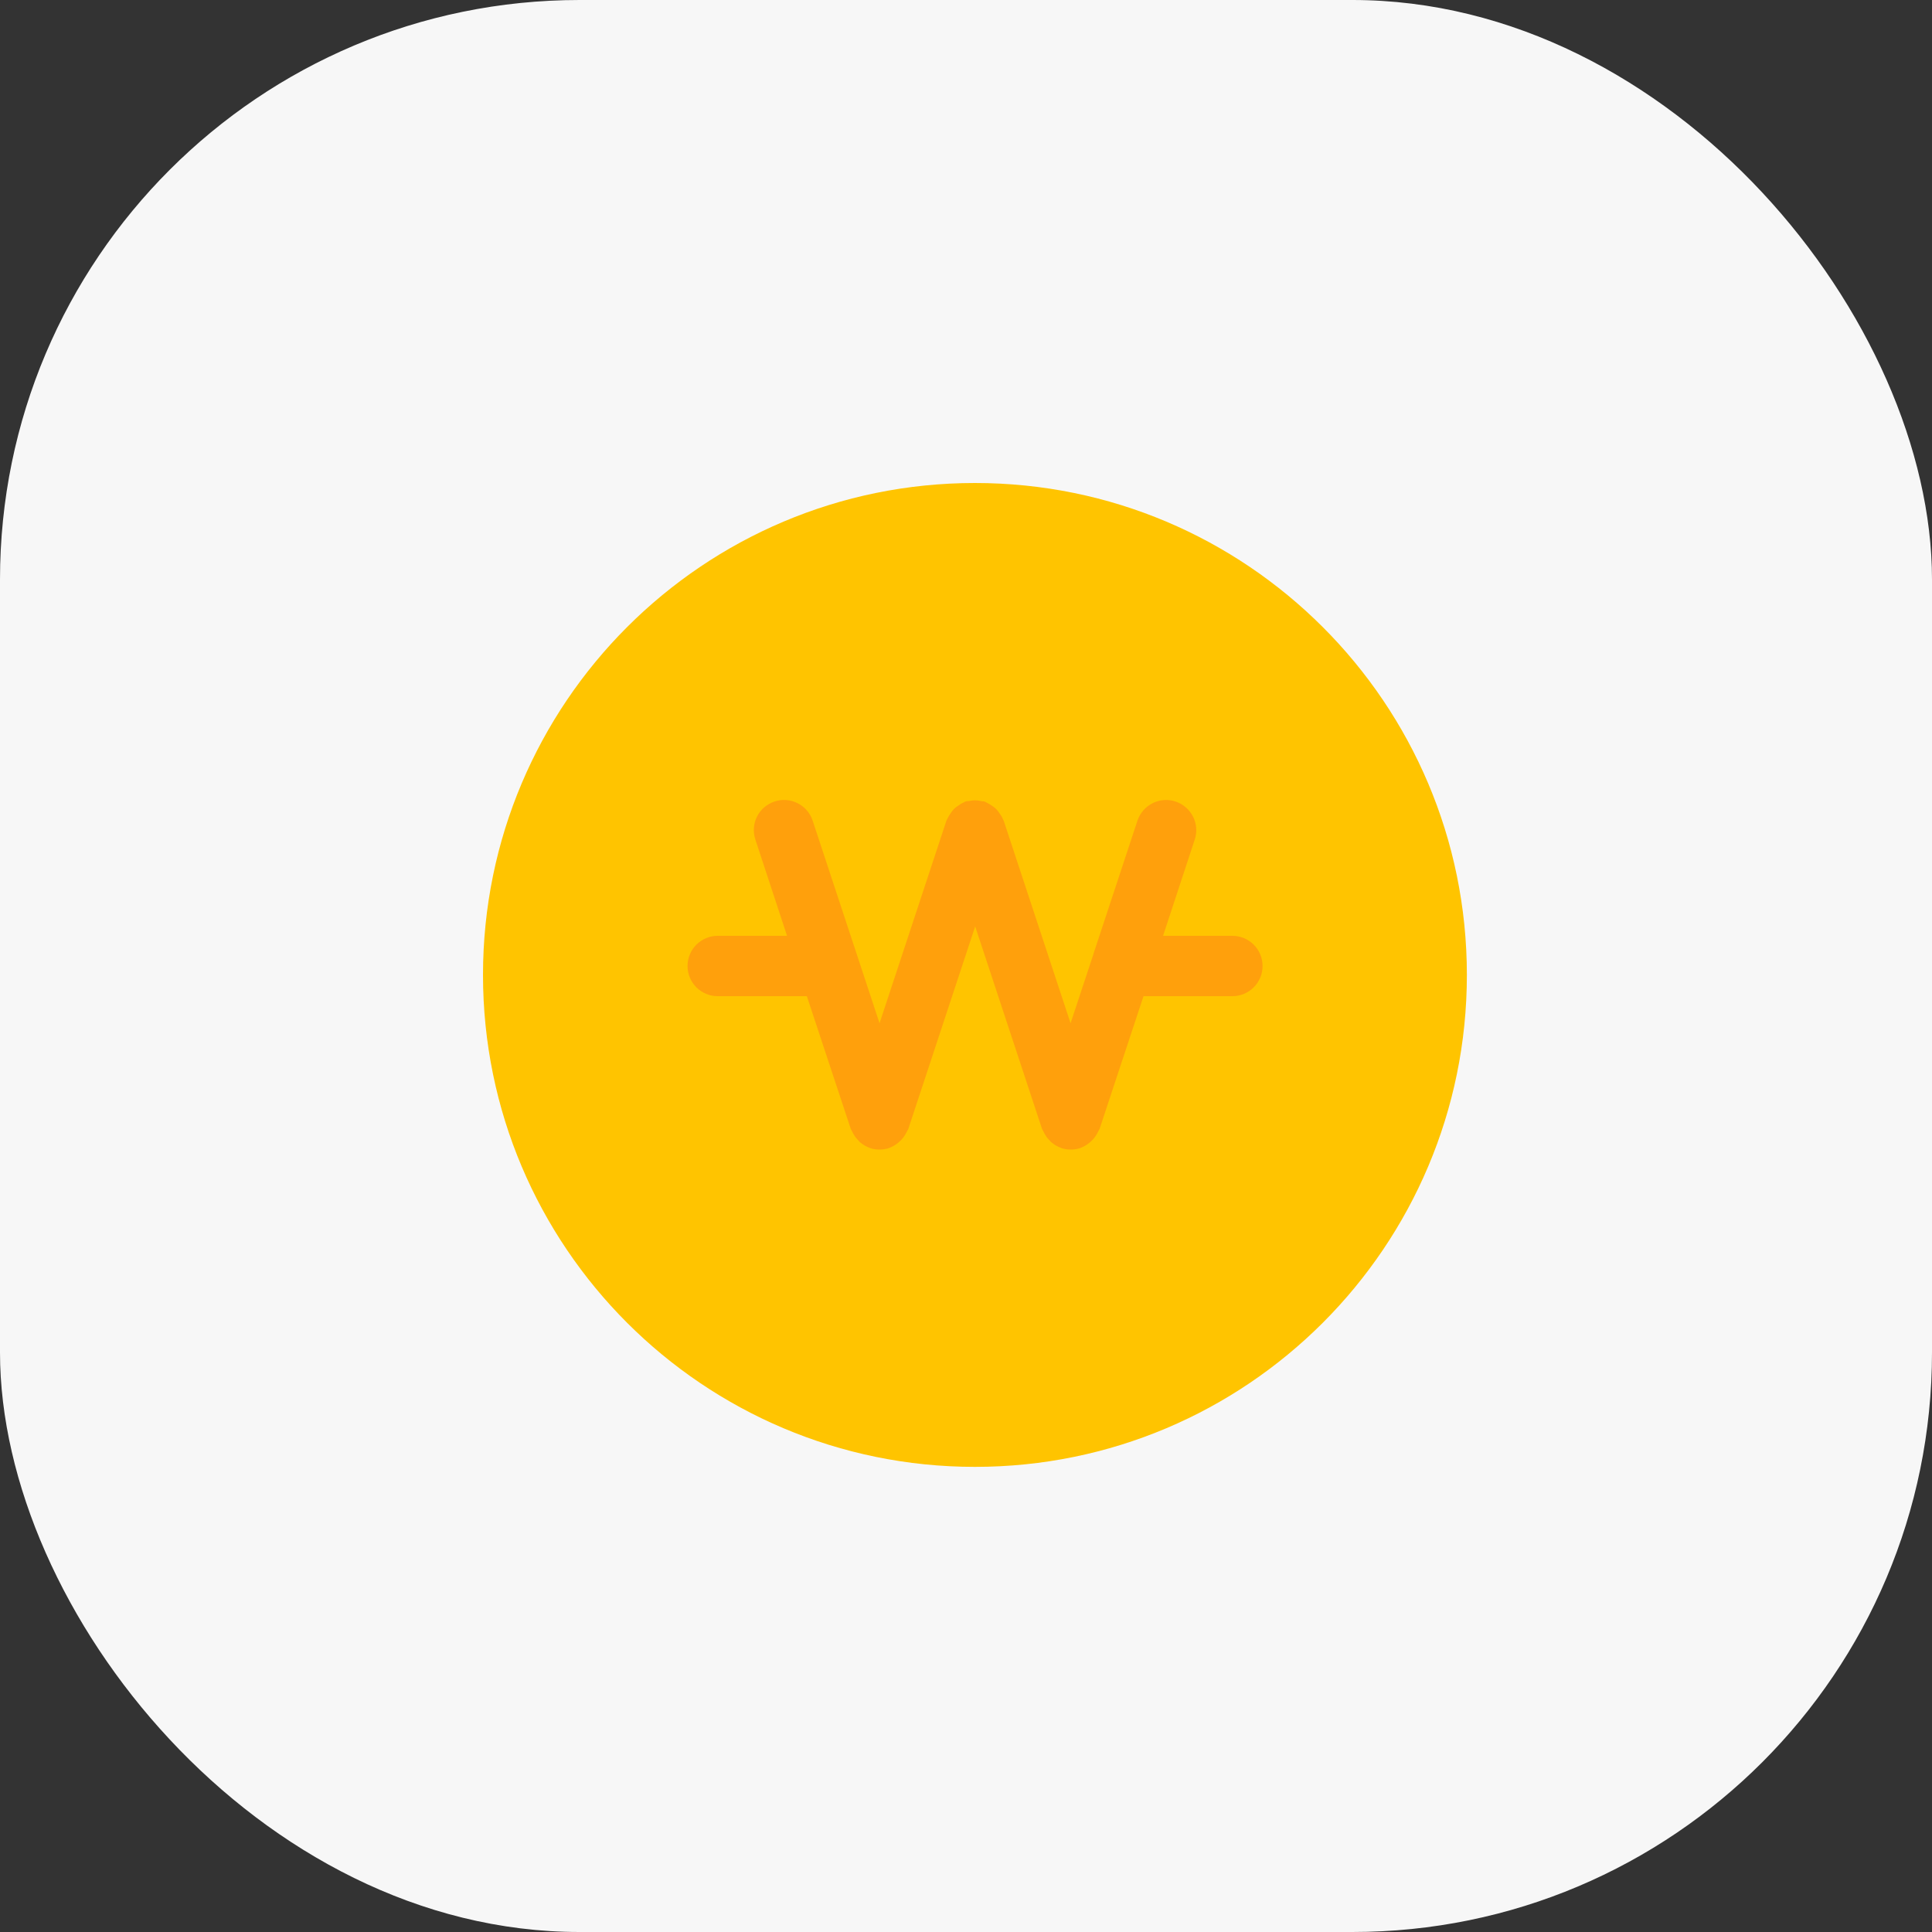
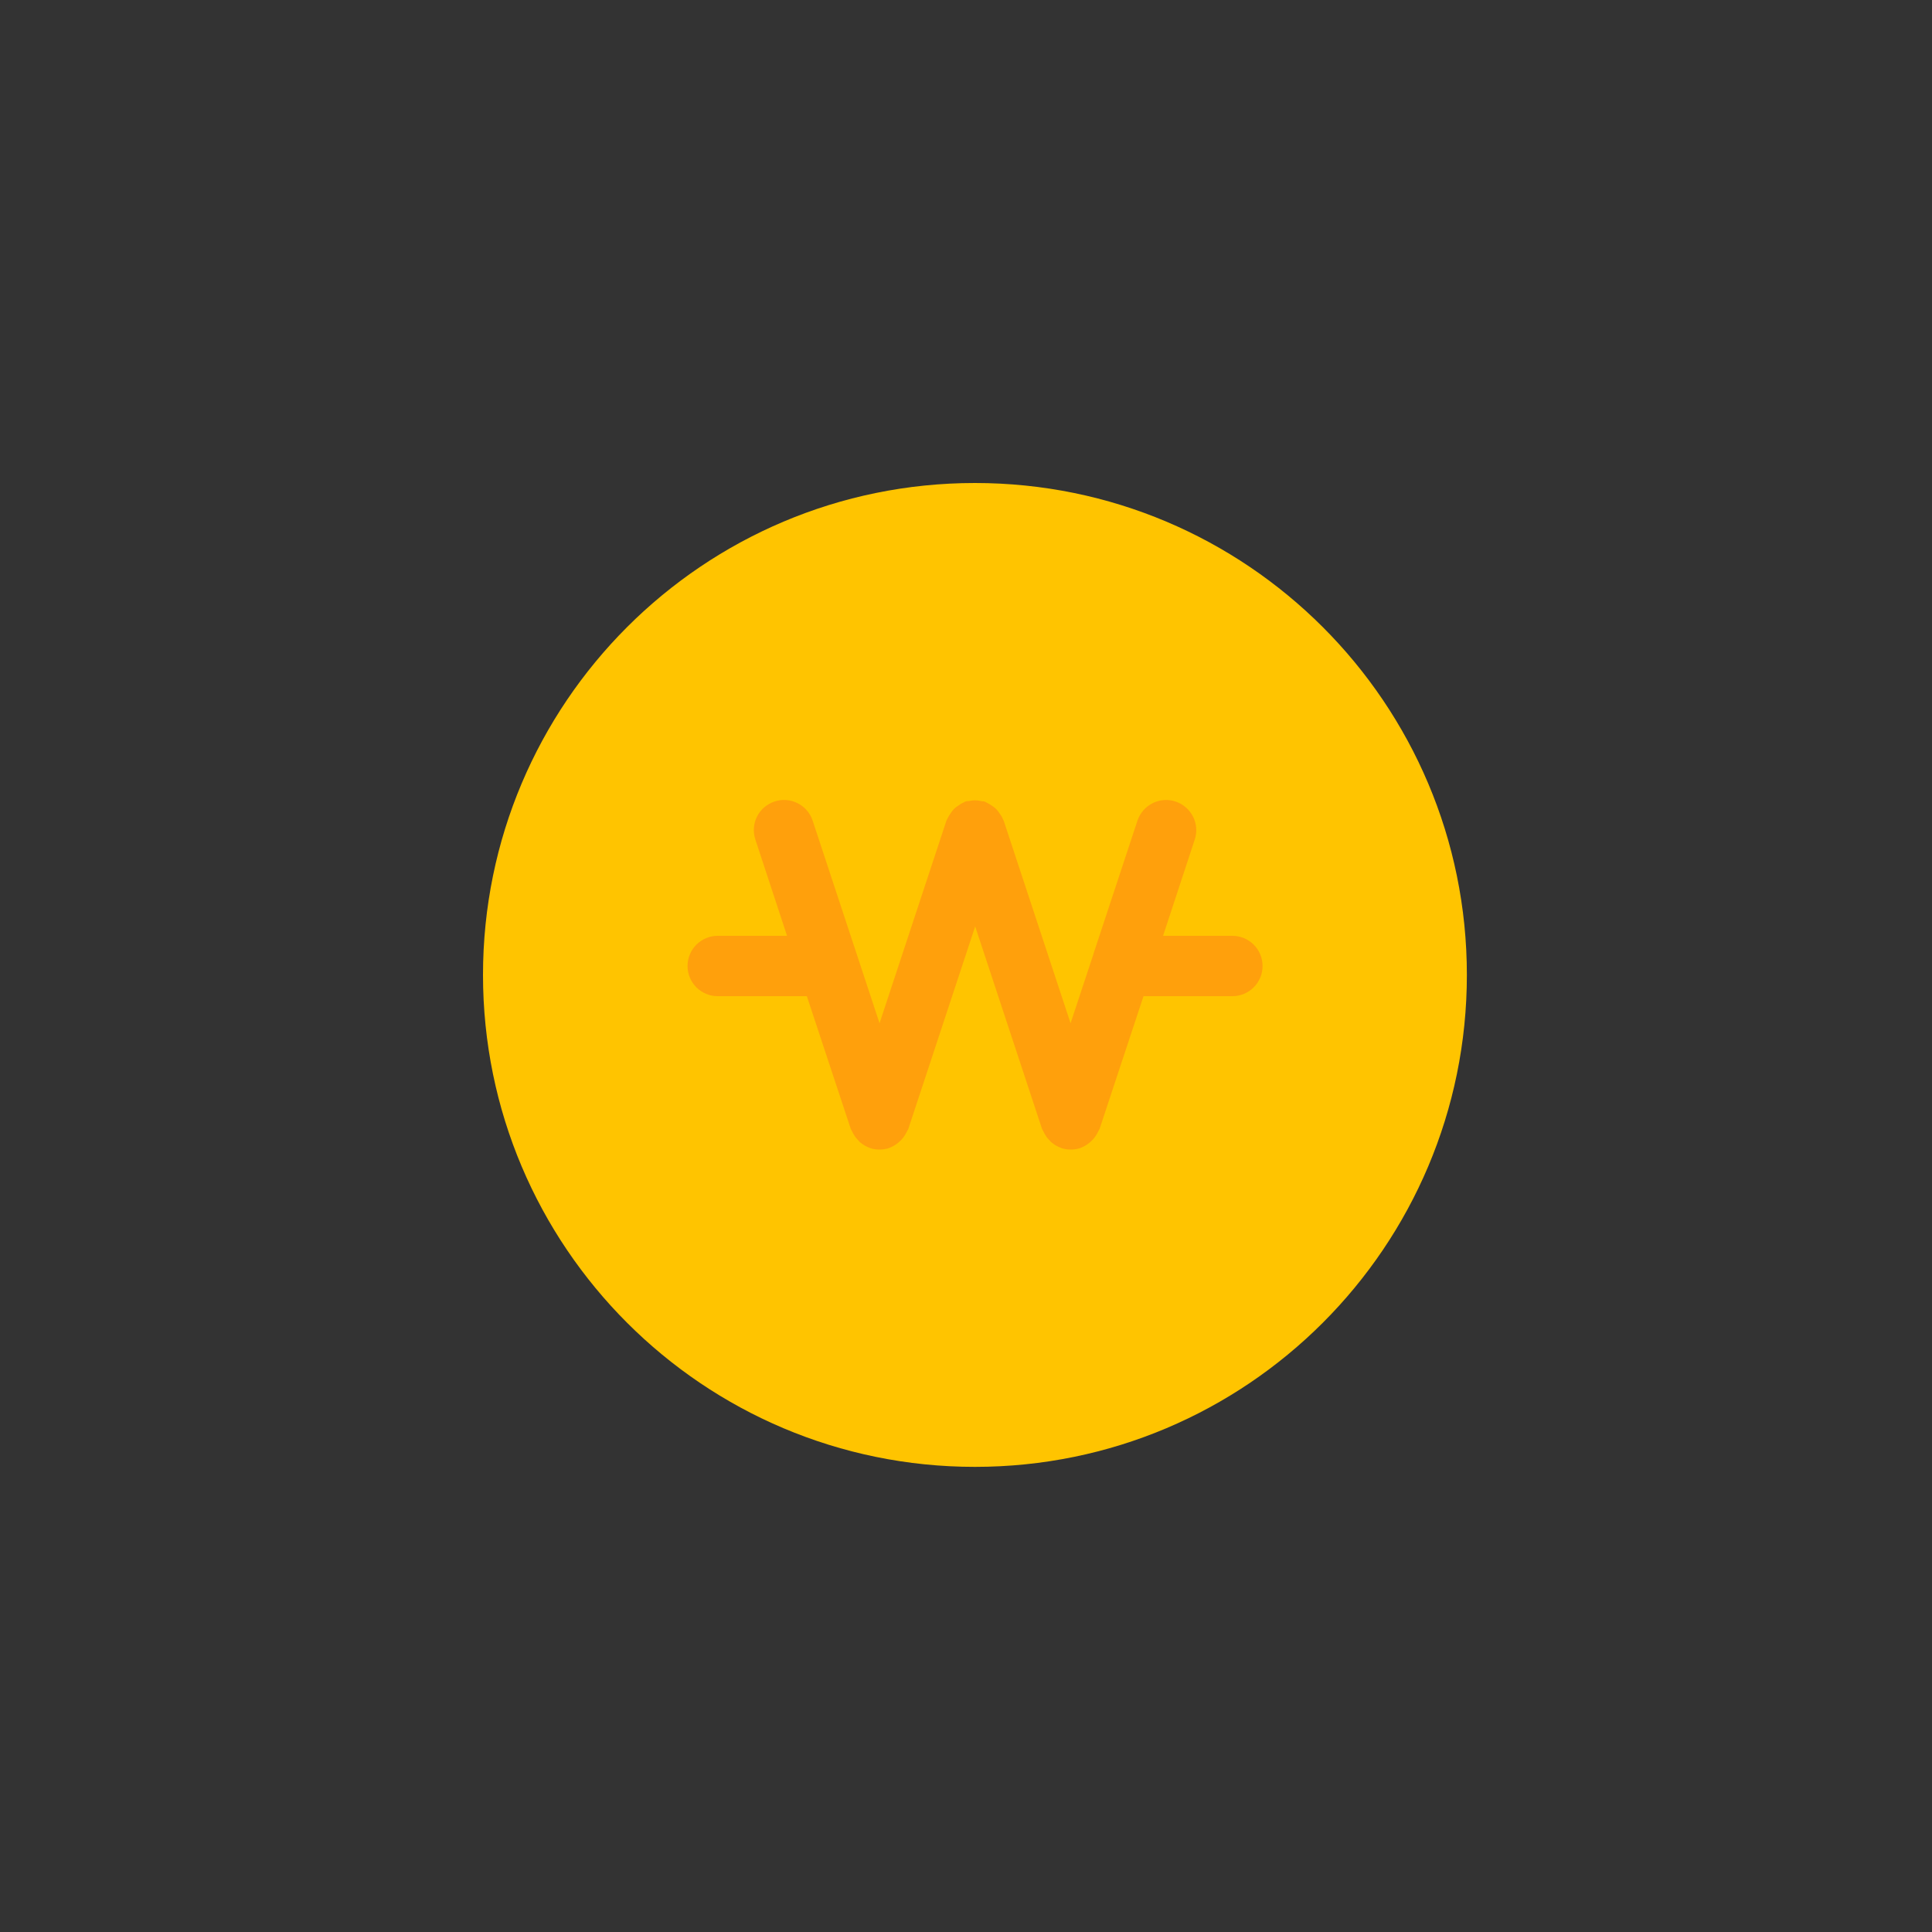
<svg xmlns="http://www.w3.org/2000/svg" width="80" height="80" viewBox="0 0 80 80" fill="none">
  <rect x="0" y="0" width="80" height="80" fill="#333333" stroke="none" />
-   <rect width="80" height="80" rx="24" fill="#F7F7F7" />
  <g clip-path="url(#clip0_965_16533)">
    <path d="M40.37 60.74C51.62 60.74 60.74 51.62 60.74 40.37C60.74 29.12 51.62 20 40.37 20C29.12 20 20 29.12 20 40.37C20 51.62 29.12 60.74 40.37 60.74Z" fill="#FFC400" />
-     <path d="M51.02 38.75H48.16L49.47 34.77C49.69 34.11 49.33 33.41 48.68 33.19C48.02 32.97 47.32 33.33 47.1 33.98L45.28 39.49C45.28 39.49 45.27 39.54 45.26 39.56L44.33 42.37L41.56 33.98C41.56 33.98 41.53 33.93 41.52 33.9C41.49 33.82 41.44 33.75 41.39 33.68C41.35 33.62 41.3 33.55 41.25 33.5C41.2 33.45 41.13 33.4 41.07 33.36C41 33.31 40.93 33.27 40.85 33.23C40.82 33.22 40.8 33.2 40.77 33.19C40.72 33.17 40.68 33.19 40.63 33.17C40.54 33.15 40.46 33.14 40.37 33.14C40.28 33.14 40.2 33.15 40.12 33.17C40.07 33.17 40.03 33.17 39.98 33.19C39.95 33.19 39.93 33.22 39.9 33.23C39.82 33.26 39.75 33.31 39.68 33.36C39.61 33.4 39.55 33.45 39.5 33.5C39.45 33.55 39.4 33.62 39.36 33.68C39.31 33.75 39.27 33.82 39.23 33.9C39.22 33.93 39.2 33.95 39.19 33.98L36.42 42.37L33.65 33.98C33.43 33.32 32.72 32.97 32.07 33.19C31.41 33.41 31.06 34.11 31.28 34.77L32.59 38.75H29.72C29.03 38.75 28.47 39.31 28.47 40C28.47 40.69 29.03 41.25 29.72 41.25H33.41L35.23 46.75C35.23 46.75 35.26 46.81 35.28 46.84C35.3 46.89 35.33 46.94 35.36 46.99C35.41 47.08 35.47 47.15 35.54 47.22C35.57 47.26 35.6 47.29 35.64 47.32C35.75 47.41 35.87 47.48 36.01 47.53C36.01 47.53 36.02 47.53 36.03 47.54C36.15 47.58 36.28 47.6 36.42 47.6C36.56 47.6 36.68 47.58 36.81 47.54C36.81 47.54 36.82 47.54 36.83 47.53C36.96 47.48 37.08 47.41 37.19 47.32C37.23 47.29 37.26 47.25 37.3 47.22C37.37 47.15 37.43 47.07 37.48 46.99C37.51 46.94 37.53 46.89 37.56 46.84C37.57 46.81 37.6 46.78 37.61 46.75L40.38 38.36L43.15 46.75C43.15 46.75 43.18 46.81 43.2 46.84C43.22 46.89 43.25 46.94 43.28 46.99C43.33 47.08 43.39 47.15 43.46 47.22C43.49 47.26 43.52 47.29 43.56 47.32C43.67 47.41 43.79 47.48 43.93 47.53C43.93 47.53 43.94 47.53 43.95 47.54C44.07 47.58 44.2 47.6 44.34 47.6C44.48 47.6 44.6 47.58 44.73 47.54C44.73 47.54 44.74 47.54 44.75 47.53C44.88 47.48 45 47.41 45.11 47.32C45.15 47.29 45.18 47.25 45.22 47.22C45.29 47.15 45.35 47.07 45.4 46.99C45.43 46.94 45.45 46.89 45.48 46.84C45.49 46.81 45.52 46.78 45.53 46.75L47.35 41.25H51.03C51.72 41.25 52.28 40.69 52.28 40C52.28 39.31 51.72 38.75 51.03 38.75H51.02Z" fill="#FFA00C" />
+     <path d="M51.02 38.75H48.16L49.47 34.77C49.69 34.11 49.33 33.41 48.68 33.19C48.02 32.97 47.32 33.33 47.1 33.98L45.28 39.49C45.28 39.49 45.27 39.54 45.26 39.56L44.33 42.37L41.56 33.98C41.56 33.98 41.53 33.93 41.52 33.9C41.49 33.82 41.44 33.75 41.39 33.68C41.35 33.62 41.3 33.55 41.25 33.5C41.2 33.45 41.13 33.4 41.07 33.36C41 33.31 40.93 33.27 40.85 33.23C40.82 33.22 40.8 33.2 40.77 33.19C40.72 33.17 40.68 33.19 40.63 33.17C40.54 33.15 40.46 33.14 40.37 33.14C40.28 33.14 40.2 33.15 40.12 33.17C40.07 33.17 40.03 33.17 39.98 33.19C39.95 33.19 39.93 33.22 39.9 33.23C39.82 33.26 39.75 33.31 39.68 33.36C39.61 33.4 39.55 33.45 39.5 33.5C39.45 33.55 39.4 33.62 39.36 33.68C39.31 33.75 39.27 33.82 39.23 33.9C39.22 33.93 39.2 33.95 39.19 33.98L36.42 42.37L33.65 33.98C33.43 33.32 32.72 32.97 32.07 33.19C31.41 33.41 31.06 34.11 31.28 34.77L32.59 38.75H29.72C29.03 38.75 28.47 39.31 28.47 40C28.47 40.69 29.03 41.25 29.72 41.25H33.41L35.23 46.75C35.23 46.75 35.26 46.81 35.28 46.84C35.3 46.89 35.33 46.94 35.36 46.99C35.41 47.08 35.47 47.15 35.54 47.22C35.57 47.26 35.6 47.29 35.64 47.32C35.75 47.41 35.87 47.48 36.01 47.53C36.01 47.53 36.02 47.53 36.03 47.54C36.15 47.58 36.28 47.6 36.42 47.6C36.56 47.6 36.68 47.58 36.81 47.54C36.81 47.54 36.82 47.54 36.83 47.53C36.96 47.48 37.08 47.41 37.19 47.32C37.23 47.29 37.26 47.25 37.3 47.22C37.37 47.15 37.43 47.07 37.48 46.99C37.51 46.94 37.53 46.89 37.56 46.84C37.57 46.81 37.6 46.78 37.61 46.75L40.38 38.36L43.15 46.75C43.15 46.75 43.18 46.81 43.2 46.84C43.22 46.89 43.25 46.94 43.28 46.99C43.33 47.08 43.39 47.15 43.46 47.22C43.49 47.26 43.52 47.29 43.56 47.32C43.67 47.41 43.79 47.48 43.93 47.53C43.93 47.53 43.94 47.53 43.95 47.54C44.07 47.58 44.2 47.6 44.34 47.6C44.48 47.6 44.6 47.58 44.73 47.54C44.73 47.54 44.74 47.54 44.75 47.53C44.88 47.48 45 47.41 45.11 47.32C45.15 47.29 45.18 47.25 45.22 47.22C45.29 47.15 45.35 47.07 45.4 46.99C45.43 46.94 45.45 46.89 45.48 46.84C45.49 46.81 45.52 46.78 45.53 46.75L47.35 41.25H51.03C51.72 41.25 52.28 40.69 52.28 40C52.28 39.31 51.72 38.75 51.03 38.75H51.02" fill="#FFA00C" />
  </g>
  <defs>
    <clipPath id="clip0_965_16533">
      <rect width="40.74" height="40.74" fill="white" transform="translate(20 20)" />
    </clipPath>
  </defs>
</svg>